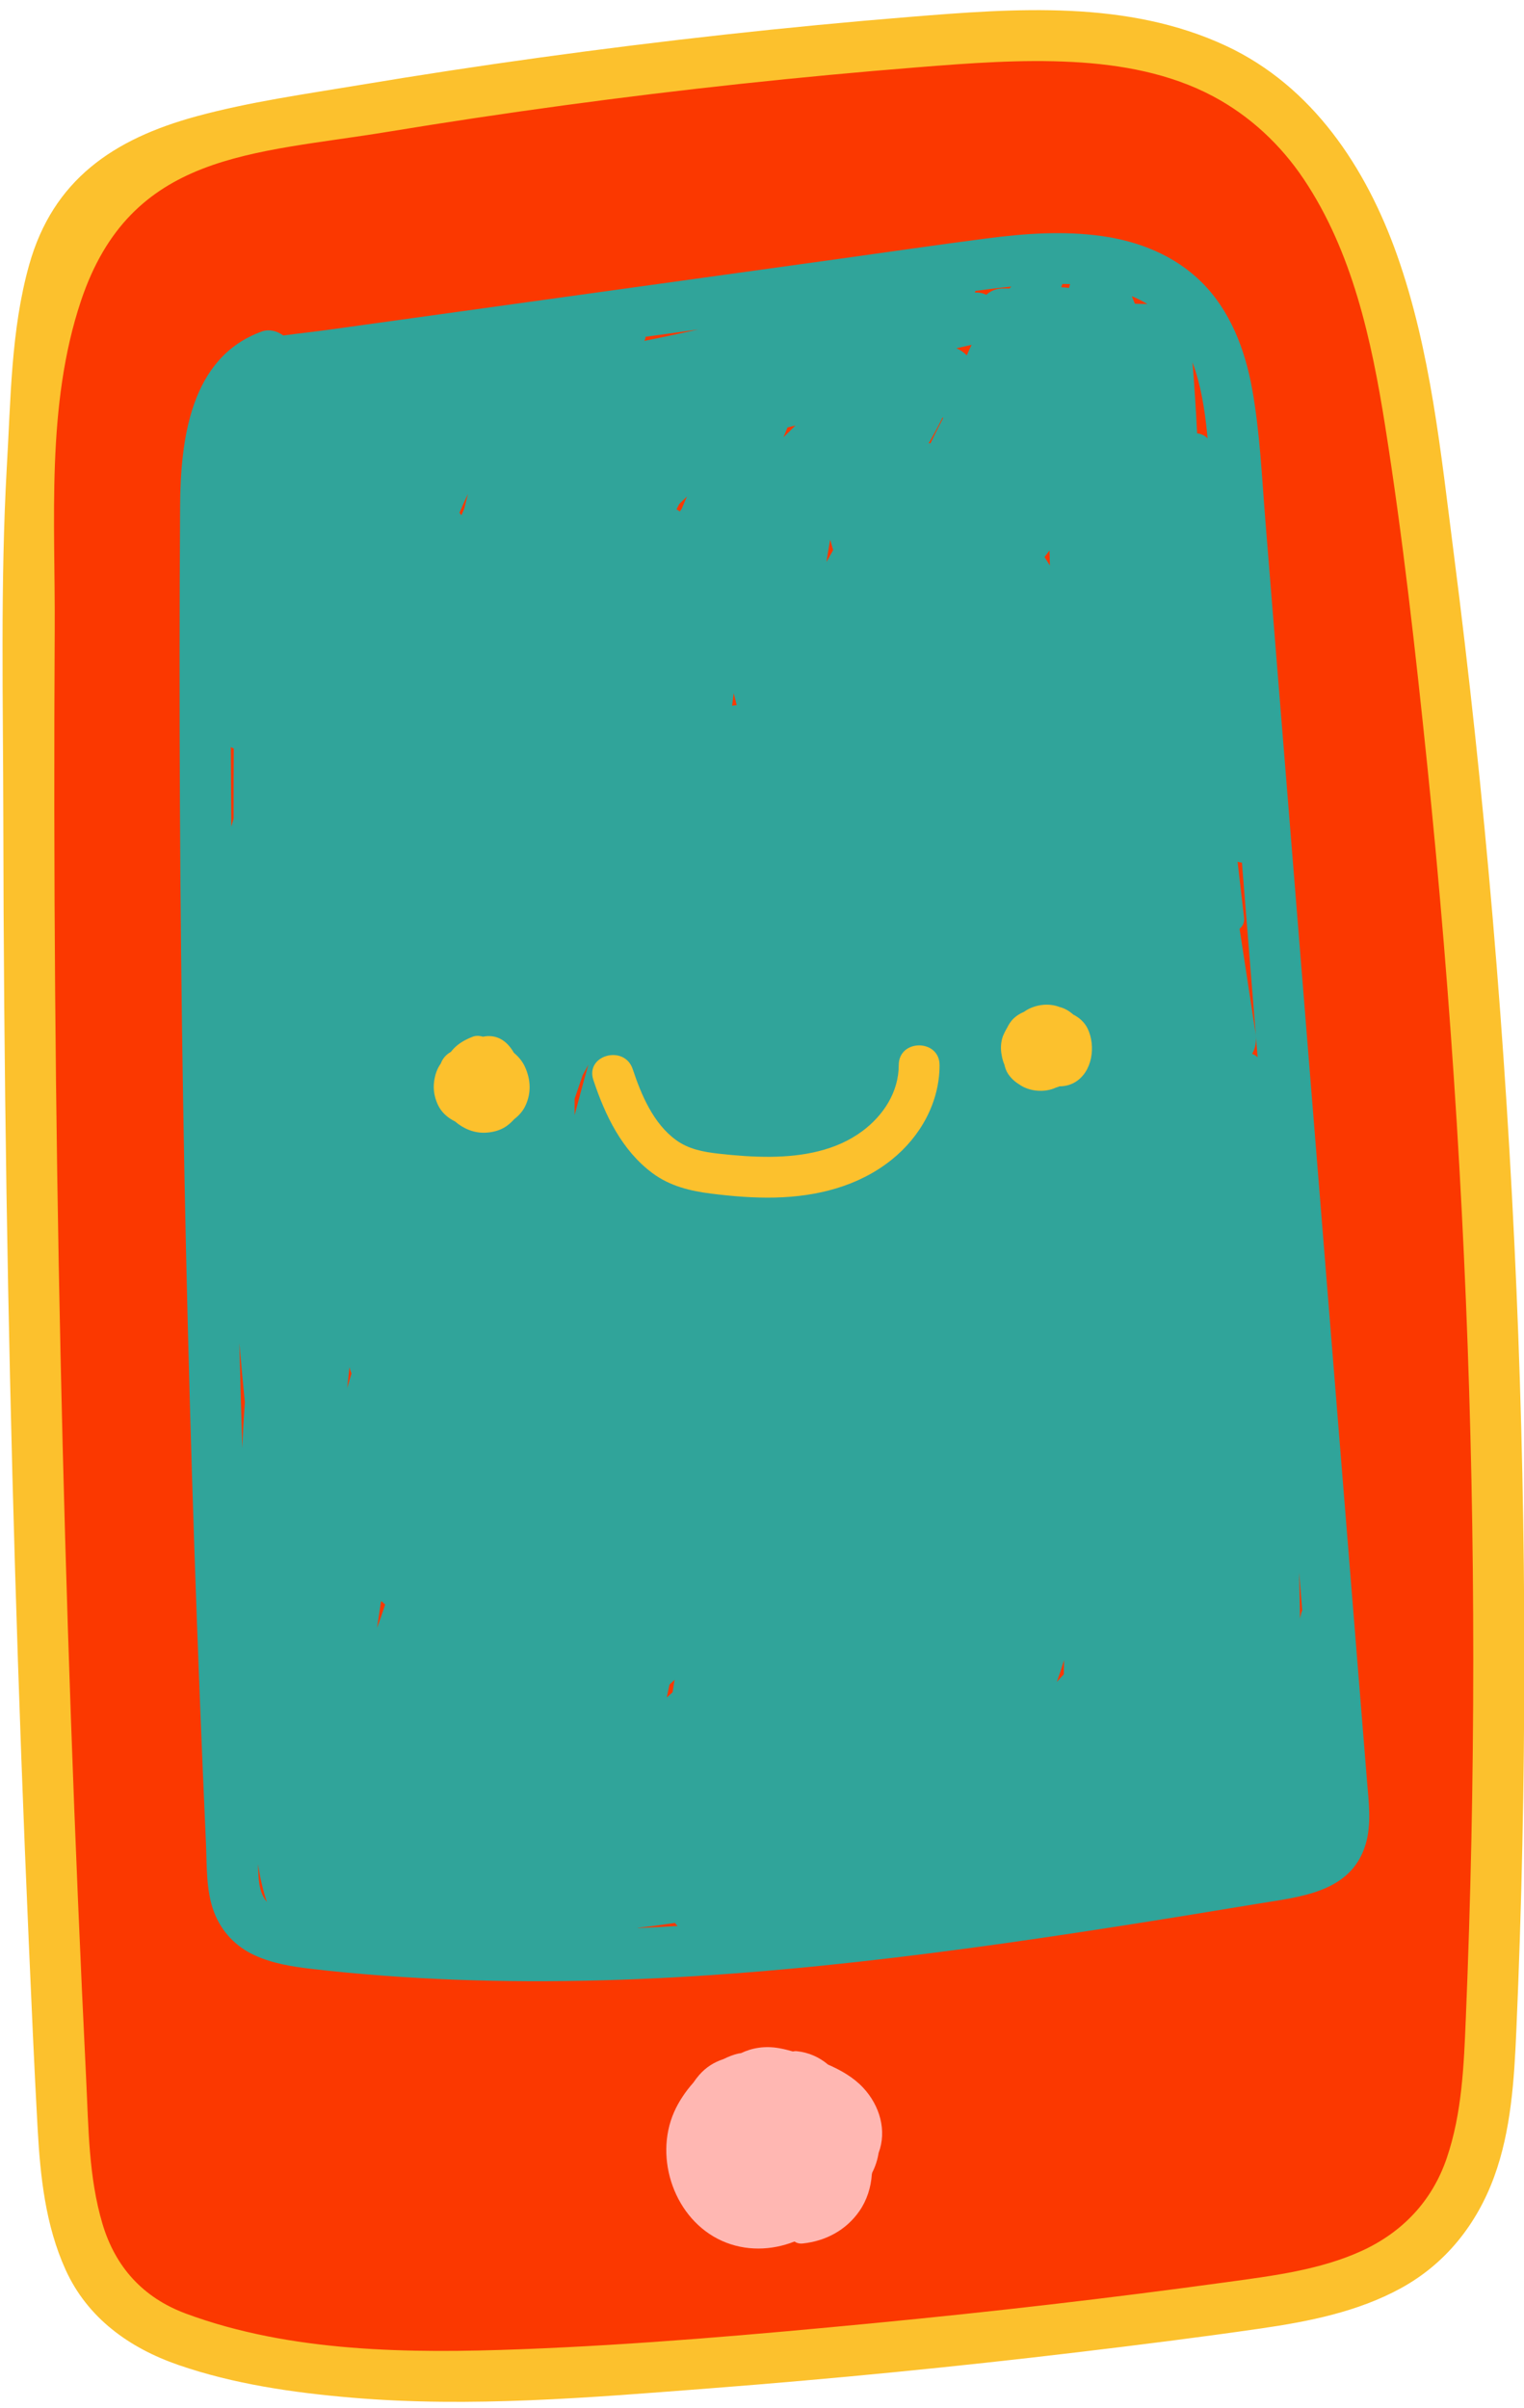
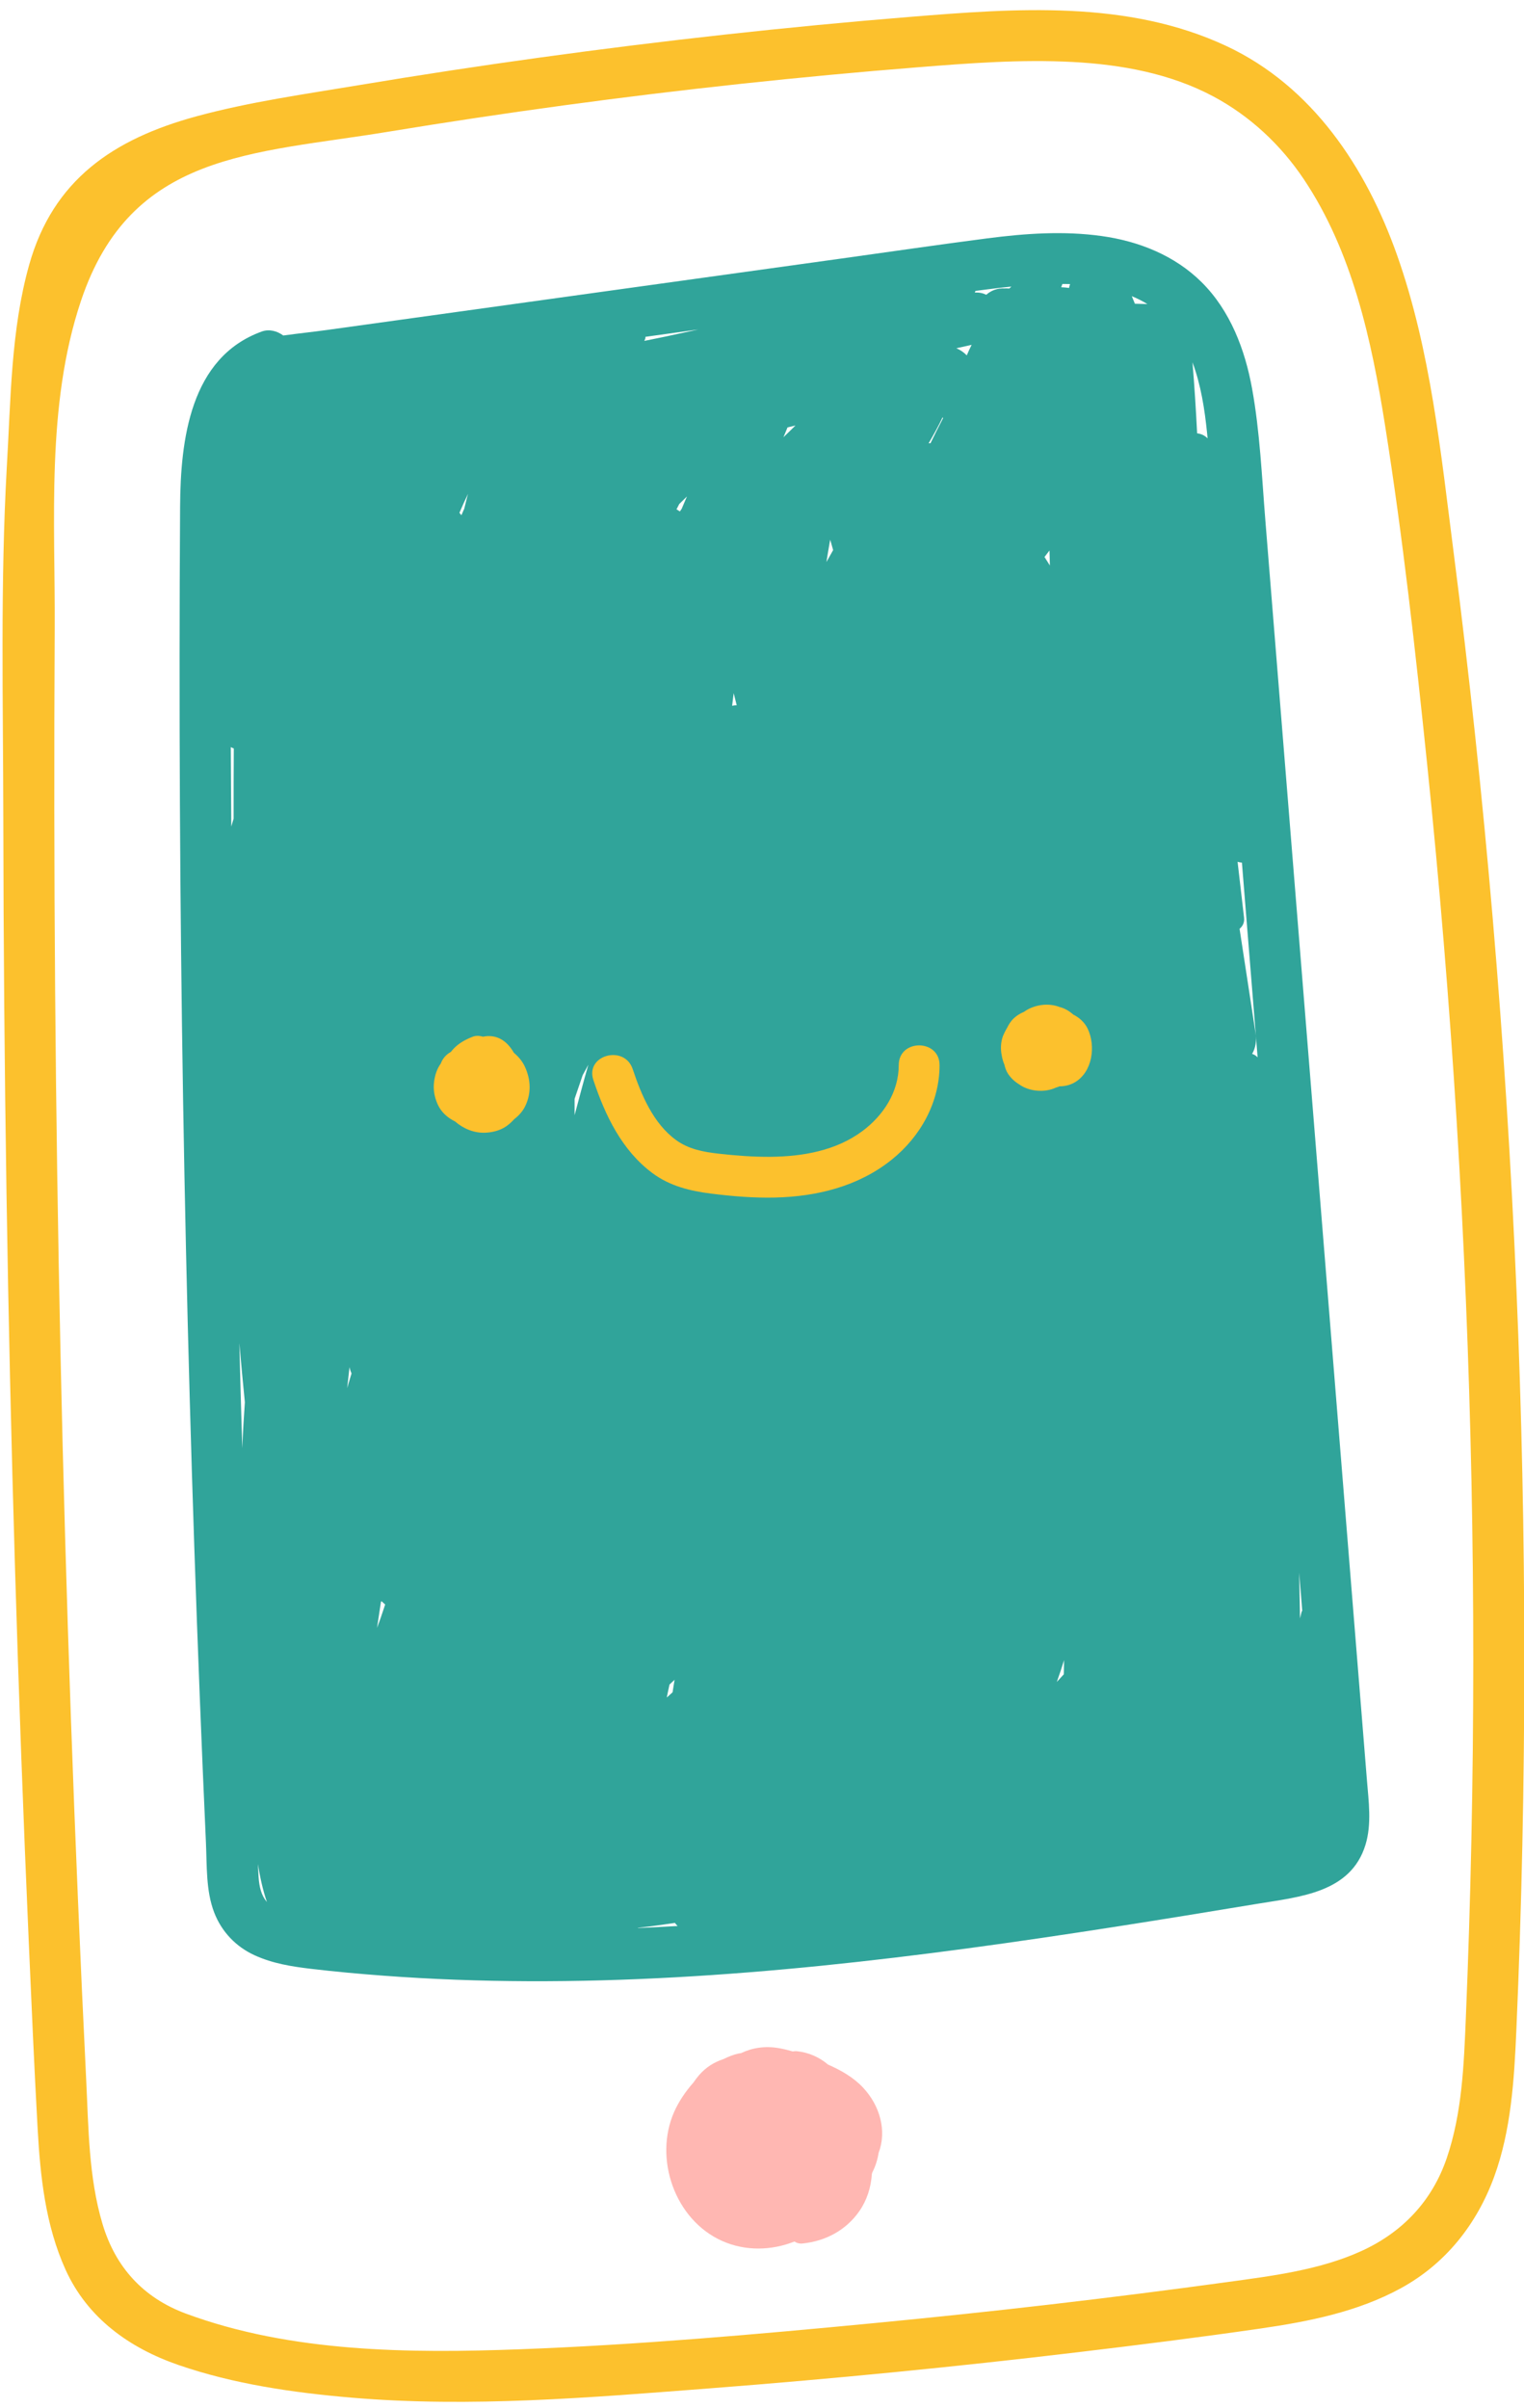
<svg xmlns="http://www.w3.org/2000/svg" height="285.2" preserveAspectRatio="xMidYMid meet" version="1.0" viewBox="-0.3 -1.2 180.5 285.2" width="180.5" zoomAndPan="magnify">
  <g id="change1_1">
-     <path d="M177.816,194.691c0,14.383-0.296,28.778-0.923,43.149c-0.248,5.666-0.603,11.556-2.579,16.938 c-2.023,5.5-5.63,10.066-10.799,12.893c-5.015,2.744-10.693,3.868-16.287,4.672c-7.05,1.029-14.123,1.916-21.196,2.756 c-14.17,1.691-28.376,3.087-42.617,4.175c-13.792,1.065-27.737,2.259-41.564,1.076c-6.73-0.568-13.638-1.561-20.049-3.785 c-5.689-1.963-10.539-5.441-13.082-11.047c-2.33-5.157-2.922-10.799-3.229-16.382c-0.402-7.18-0.71-14.348-1.029-21.527 c-0.627-14.454-1.159-28.908-1.597-43.362c-0.863-29.014-1.313-58.041-1.348-87.079C1.494,83.672,1.163,70.081,1.92,56.597 C2.381,48.743,2.381,40.7,4.51,33.13c2.768-9.794,9.711-14.572,19.398-17.21c6.174-1.668,12.585-2.567,18.878-3.619 c6.967-1.159,13.945-2.224,20.948-3.194C77.986,7.144,92.287,5.559,106.634,4.4c12.218-0.994,25.17-1.975,36.596,3.359 c10.03,4.672,16.252,14.111,19.836,24.248c3.903,11.036,5.074,22.911,6.553,34.455c1.822,14.17,3.336,28.376,4.554,42.617 C176.598,137.549,177.816,166.126,177.816,194.691z" fill="#FB3800" />
-   </g>
+     </g>
  <g id="change2_1">
    <path d="M161.596,209.619c-0.234-2.908-0.469-5.816-0.703-8.724c-0.469-5.816-0.938-11.631-1.407-17.447 c-0.946-11.732-1.892-23.464-2.838-35.195l-5.652-70.09c-0.477-5.916-0.954-11.832-1.431-17.748 c-0.418-5.186-0.64-10.443-1.567-15.571c-0.835-4.622-2.583-9.245-5.97-12.613c-3.188-3.17-7.439-4.859-11.834-5.473 c-4.522-0.632-9.055-0.311-13.565,0.272c-5.787,0.749-11.562,1.596-17.341,2.399c-11.624,1.614-23.248,3.228-34.871,4.843 c-5.762,0.8-11.524,1.6-17.287,2.401l-8.643,1.2c-1.727,0.24-3.491,0.419-5.237,0.664c-0.729-0.538-1.665-0.79-2.537-0.476 c-8.511,3.07-9.632,12.875-9.682,20.728c-0.075,11.76-0.082,23.521-0.022,35.281c0.119,23.42,0.506,46.839,1.159,70.25 c0.328,11.756,0.723,23.51,1.186,35.261c0.229,5.825,0.475,11.65,0.738,17.474c0.122,2.704-0.012,5.671,0.971,8.236 c0.874,2.282,2.574,4.069,4.797,5.083c2.139,0.976,4.37,1.33,6.687,1.605c2.848,0.338,5.706,0.596,8.566,0.81 c5.708,0.427,11.432,0.634,17.156,0.656c11.569,0.045,23.131-0.664,34.638-1.826c11.633-1.175,23.217-2.805,34.769-4.604 c5.69-0.887,11.373-1.816,17.054-2.756c4.95-0.818,10.96-1.308,12.694-6.965C162.18,214.818,161.799,212.144,161.596,209.619z M27.391,87.446c-0.021,2.769-0.022,5.539-0.021,8.308c-0.099,0.313-0.182,0.629-0.275,0.943c-0.017-3.139-0.052-6.277-0.061-9.416 C27.149,87.343,27.268,87.398,27.391,87.446z M28.394,170.315c-0.124-4.152-0.241-8.305-0.348-12.457 c0.203,2.339,0.421,4.677,0.655,7.012C28.573,166.684,28.467,168.499,28.394,170.315z M30.324,221.071 c-0.032-0.501-0.05-1.003-0.077-1.504c0.24,1.51,0.575,3.059,1.065,4.497C30.654,223.294,30.402,222.285,30.324,221.071z M40.819,163.202c0.092-0.83,0.179-1.66,0.277-2.489c0.008,0.036,0.014,0.073,0.022,0.109c0.05,0.235,0.126,0.445,0.216,0.64 C41.154,162.04,40.991,162.622,40.819,163.202z M44.75,190.52c-0.127,0.361-0.264,0.719-0.395,1.078 c0.154-1.025,0.309-2.049,0.464-3.074l0.062-0.091c0.139,0.139,0.293,0.26,0.439,0.392C45.127,189.39,44.948,189.959,44.75,190.52z M54.682,59.058c-0.109,0.256-0.229,0.508-0.336,0.766c-0.07-0.1-0.149-0.195-0.234-0.287c0.323-0.756,0.666-1.503,1.017-2.247 C54.972,57.878,54.831,58.469,54.682,59.058z M67.754,130.874c0.001-0.645,0.002-1.289,0.001-1.934 c0.319-0.935,0.634-1.871,0.957-2.805c0.22-0.413,0.453-0.817,0.669-1.233C68.81,126.884,68.285,128.88,67.754,130.874z M75.25,227.146c0.003-0.009,0.007-0.018,0.01-0.027c1.461-0.159,2.921-0.363,4.377-0.58c0.094,0.134,0.198,0.257,0.323,0.366 C78.391,226.993,76.821,227.081,75.25,227.146z M78.671,199.846c0.1-0.514,0.215-1.026,0.325-1.538 c0.2-0.188,0.401-0.375,0.602-0.563c-0.091,0.492-0.154,0.988-0.239,1.481C79.132,199.437,78.899,199.639,78.671,199.846z M80.431,59.073c-0.066,0.102-0.14,0.198-0.208,0.298c-0.132-0.083-0.263-0.169-0.397-0.248c0.108-0.208,0.213-0.418,0.321-0.626 c0.3-0.304,0.611-0.597,0.914-0.898C80.844,58.088,80.643,58.583,80.431,59.073z M78.505,38.664 c-0.832,0.163-1.662,0.337-2.493,0.509c0.027-0.057,0.051-0.117,0.078-0.174c0.05-0.106,0.061-0.208,0.055-0.307 c2.085-0.29,4.17-0.579,6.256-0.869C81.102,38.104,79.803,38.384,78.505,38.664z M86.412,82.388 c0.062-0.498,0.121-0.996,0.184-1.493c0.119,0.476,0.238,0.953,0.358,1.429C86.774,82.324,86.592,82.353,86.412,82.388z M92.491,50.585c0.164-0.388,0.325-0.778,0.484-1.167c0.314-0.075,0.629-0.149,0.942-0.227 C93.448,49.662,92.967,50.121,92.491,50.585z M97.578,65.367c0.148-0.883,0.284-1.769,0.447-2.649 c0.113,0.394,0.225,0.787,0.338,1.181c0.001,0.023,0.002,0.045,0.003,0.068C98.104,64.434,97.841,64.901,97.578,65.367z M109.905,51.294c-0.073,0.004-0.147-0.002-0.22,0.009c0.533-0.917,1.132-1.974,1.656-3.084c0.019,0.036,0.037,0.072,0.055,0.107 C110.89,49.31,110.384,50.295,109.905,51.294z M114.204,40.887c-0.357-0.363-0.773-0.648-1.219-0.835 c0.001-0.004,0.002-0.008,0.004-0.011c0.596-0.133,1.193-0.266,1.789-0.399C114.569,40.046,114.385,40.466,114.204,40.887z M119.247,32.968c-0.149-0.001-0.296-0.015-0.446-0.013c-0.034,0.001-0.064,0.009-0.097,0.01c-0.828-0.064-1.608,0.224-2.194,0.746 c-0.384-0.192-0.832-0.293-1.348-0.256c0.022-0.067,0.044-0.134,0.066-0.201c0.919-0.114,1.836-0.242,2.755-0.35 c0.486-0.057,0.993-0.109,1.499-0.161C119.404,32.819,119.323,32.891,119.247,32.968z M123.41,64.766 c0.194-0.26,0.39-0.518,0.591-0.77l0.046,1.778C123.839,65.436,123.624,65.101,123.41,64.766z M125.698,197.093 c-0.275,0.303-0.554,0.603-0.831,0.905c0.305-0.854,0.595-1.713,0.86-2.58C125.715,195.976,125.708,196.534,125.698,197.093z M126.319,32.901c-0.309-0.045-0.621-0.07-0.933-0.082c0.052-0.125,0.092-0.256,0.142-0.382c0.303,0.004,0.607-0.004,0.91,0.008 C126.383,32.585,126.348,32.741,126.319,32.901z M134.116,34.774c-0.121-0.3-0.242-0.6-0.37-0.898 c0.641,0.267,1.261,0.575,1.85,0.936C135.103,34.799,134.61,34.786,134.116,34.774z M141.487,50.123 c-0.143-2.806-0.318-5.611-0.551-8.413c0.998,2.673,1.445,5.575,1.73,8.386c0.021,0.208,0.038,0.416,0.058,0.623 C142.391,50.372,141.943,50.171,141.487,50.123z M147.999,123.616c0.414-0.692,0.544-1.559,0.41-2.431 c-0.632-4.128-1.265-8.256-1.897-12.384c0.367-0.301,0.598-0.742,0.531-1.318c-0.255-2.205-0.511-4.41-0.766-6.615 c0.168,0.056,0.34,0.087,0.514,0.099c0.62,7.686,1.24,15.372,1.859,23.058C148.472,123.837,148.251,123.698,147.999,123.616z M153.838,189.771c-0.055,0.235-0.111,0.47-0.166,0.705c-0.033-1.807-0.067-3.613-0.1-5.42l0.363,4.507 C153.891,189.621,153.857,189.69,153.838,189.771z" fill="#30A49A" />
  </g>
  <g id="change3_1">
    <path d="M103.008,256.104c0.375-0.73,0.626-1.514,0.754-2.33c0.988-2.609,0.165-5.579-1.832-7.718 c-1.148-1.23-2.632-2.069-4.16-2.739c-1.027-0.872-2.288-1.441-3.703-1.585c-0.164-0.017-0.316,0-0.462,0.032 c-0.541-0.155-1.084-0.293-1.628-0.388c-1.699-0.298-3.203-0.036-4.507,0.585c-0.101,0.017-0.204,0.026-0.304,0.048 c-0.61,0.133-1.205,0.376-1.788,0.664c-1.073,0.348-2.059,0.948-2.875,1.89c-0.249,0.287-0.474,0.587-0.683,0.895 c-0.965,1.085-1.758,2.295-2.277,3.472c-2.431,5.514,0.07,12.763,5.674,15.271c2.766,1.238,5.863,1.151,8.574,0.074 c0.267,0.175,0.59,0.272,0.967,0.233c2.722-0.278,5.158-1.574,6.733-3.848c0.889-1.283,1.37-2.812,1.469-4.366 C102.974,256.23,102.996,256.168,103.008,256.104z" fill="#FFB7B2" />
  </g>
  <g id="change4_1">
    <path d="M176.511,107.751c-1.24-14.546-2.79-29.065-4.648-43.544c-1.513-11.788-2.713-23.924-6.699-35.197 C161.501,18.652,155.143,9.003,144.9,4.228c-11.684-5.447-24.91-4.441-37.399-3.43C92.846,1.984,78.23,3.603,63.665,5.613 c-7.148,0.987-14.282,2.074-21.4,3.262c-6.432,1.073-12.986,1.986-19.287,3.699c-9.902,2.692-17.002,7.568-19.82,17.58 c-2.176,7.734-2.177,15.953-2.654,23.972C-0.268,67.905,0.071,81.796,0.091,95.59c0.042,29.661,0.504,59.321,1.387,88.969 c0.44,14.774,0.984,29.544,1.632,44.31c0.322,7.33,0.638,14.662,1.044,21.987c0.316,5.712,0.924,11.476,3.305,16.741 c2.592,5.731,7.548,9.284,13.369,11.297c6.543,2.263,13.608,3.282,20.481,3.868c14.124,1.204,28.38-0.014,42.473-1.1 c14.542-1.121,29.06-2.546,43.542-4.273c7.227-0.862,14.453-1.767,21.656-2.81c5.719-0.829,11.519-1.974,16.64-4.778 c5.289-2.895,8.975-7.553,11.035-13.17c2.017-5.498,2.382-11.516,2.636-17.316c0.642-14.683,0.945-29.383,0.945-44.079 C180.235,166.039,178.992,136.842,176.511,107.751z M173.969,216.685c-0.147,7.049-0.367,14.097-0.659,21.142 c-0.231,5.566-0.445,11.221-2.251,16.545c-1.726,5.086-5.24,8.8-10.101,11.02c-4.925,2.25-10.527,2.945-15.839,3.675 c-13.984,1.922-28.011,3.542-42.063,4.887c-13.863,1.327-27.783,2.554-41.703,3.079c-13.086,0.493-27.188,0.391-39.633-4.221 c-5.058-1.875-8.355-5.501-9.885-10.639c-1.638-5.5-1.647-11.348-1.926-17.032c-0.7-14.26-1.303-28.525-1.809-42.794 c-1.018-28.738-1.642-57.49-1.871-86.245C6.116,101.824,6.1,87.546,6.181,73.269C6.254,60.52,5.14,46.868,9.279,34.466 c5.9-17.68,20.346-17.422,36.349-20.055c13.877-2.283,27.815-4.177,41.798-5.68c6.978-0.75,13.966-1.404,20.962-1.961 c6.109-0.487,12.247-0.953,18.377-0.628c5.714,0.302,11.54,1.358,16.633,4.076c4.338,2.314,7.972,5.708,10.707,9.785 c5.769,8.601,8.038,19.083,9.637,29.161c2.114,13.327,3.606,26.78,4.993,40.199c2.91,28.153,4.659,56.426,5.241,84.723 C174.266,188.283,174.265,202.487,173.969,216.685z M61.924,129.769c-0.288,0.612-0.758,1.148-1.316,1.573 c-0.268,0.298-0.563,0.577-0.915,0.827c-0.729,0.517-1.647,0.747-2.529,0.783c-1.331,0.053-2.587-0.481-3.57-1.334 c-0.881-0.429-1.638-1.099-2.046-2.004c-0.402-0.891-0.562-1.772-0.431-2.744c0.101-0.748,0.336-1.482,0.783-2.1 c0.002-0.003,0.004-0.005,0.006-0.008c0.204-0.585,0.655-1.094,1.199-1.382c0.085-0.105,0.165-0.211,0.259-0.313 c0.648-0.706,1.449-1.144,2.328-1.485c0.384-0.149,0.817-0.114,1.224-0.001c0.739-0.162,1.526-0.067,2.217,0.349 c0.615,0.371,1.079,0.945,1.436,1.565c0.561,0.458,1.025,1.039,1.307,1.658C62.566,126.666,62.64,128.249,61.924,129.769z M106.146,124.945c0.001,3.17-1.811,5.959-4.309,7.817c-3.123,2.323-7.066,3.009-10.877,3.043c-2.065,0.019-4.13-0.143-6.181-0.374 c-1.782-0.201-3.525-0.531-5.004-1.606c-2.695-1.959-4.119-5.343-5.136-8.401c-0.977-2.938-5.648-1.679-4.662,1.285 c1.393,4.187,3.383,8.352,7.015,11.041c2.075,1.536,4.465,2.108,6.987,2.422c2.49,0.31,5.007,0.519,7.518,0.459 c4.969-0.119,9.86-1.323,13.793-4.467c3.417-2.731,5.692-6.797,5.69-11.219C110.979,121.834,106.144,121.829,106.146,124.945z M128.51,120.606c-0.345-0.707-0.965-1.285-1.687-1.639c-0.465-0.416-1.015-0.752-1.621-0.899c-1.204-0.466-2.595-0.33-3.739,0.266 c-0.164,0.086-0.322,0.187-0.474,0.299c-0.418,0.177-0.82,0.403-1.18,0.735c-0.367,0.338-0.632,0.748-0.842,1.185 c-0.105,0.171-0.199,0.346-0.284,0.527c-0.005,0.012-0.011,0.023-0.016,0.035c-0.058,0.127-0.125,0.252-0.174,0.381 c-0.263,0.693-0.308,1.538-0.153,2.286c0.064,0.381,0.167,0.756,0.318,1.105c0.084,0.375,0.207,0.743,0.434,1.088 c0.339,0.516,0.795,0.933,1.314,1.25c0.01,0.007,0.019,0.016,0.029,0.023c1.204,0.838,3.002,0.99,4.351,0.35 c0.14-0.034,0.273-0.085,0.405-0.14c0.614,0.002,1.232-0.145,1.774-0.454C129.097,125.794,129.516,122.67,128.51,120.606z" fill="#FCC12D" />
  </g>
</svg>